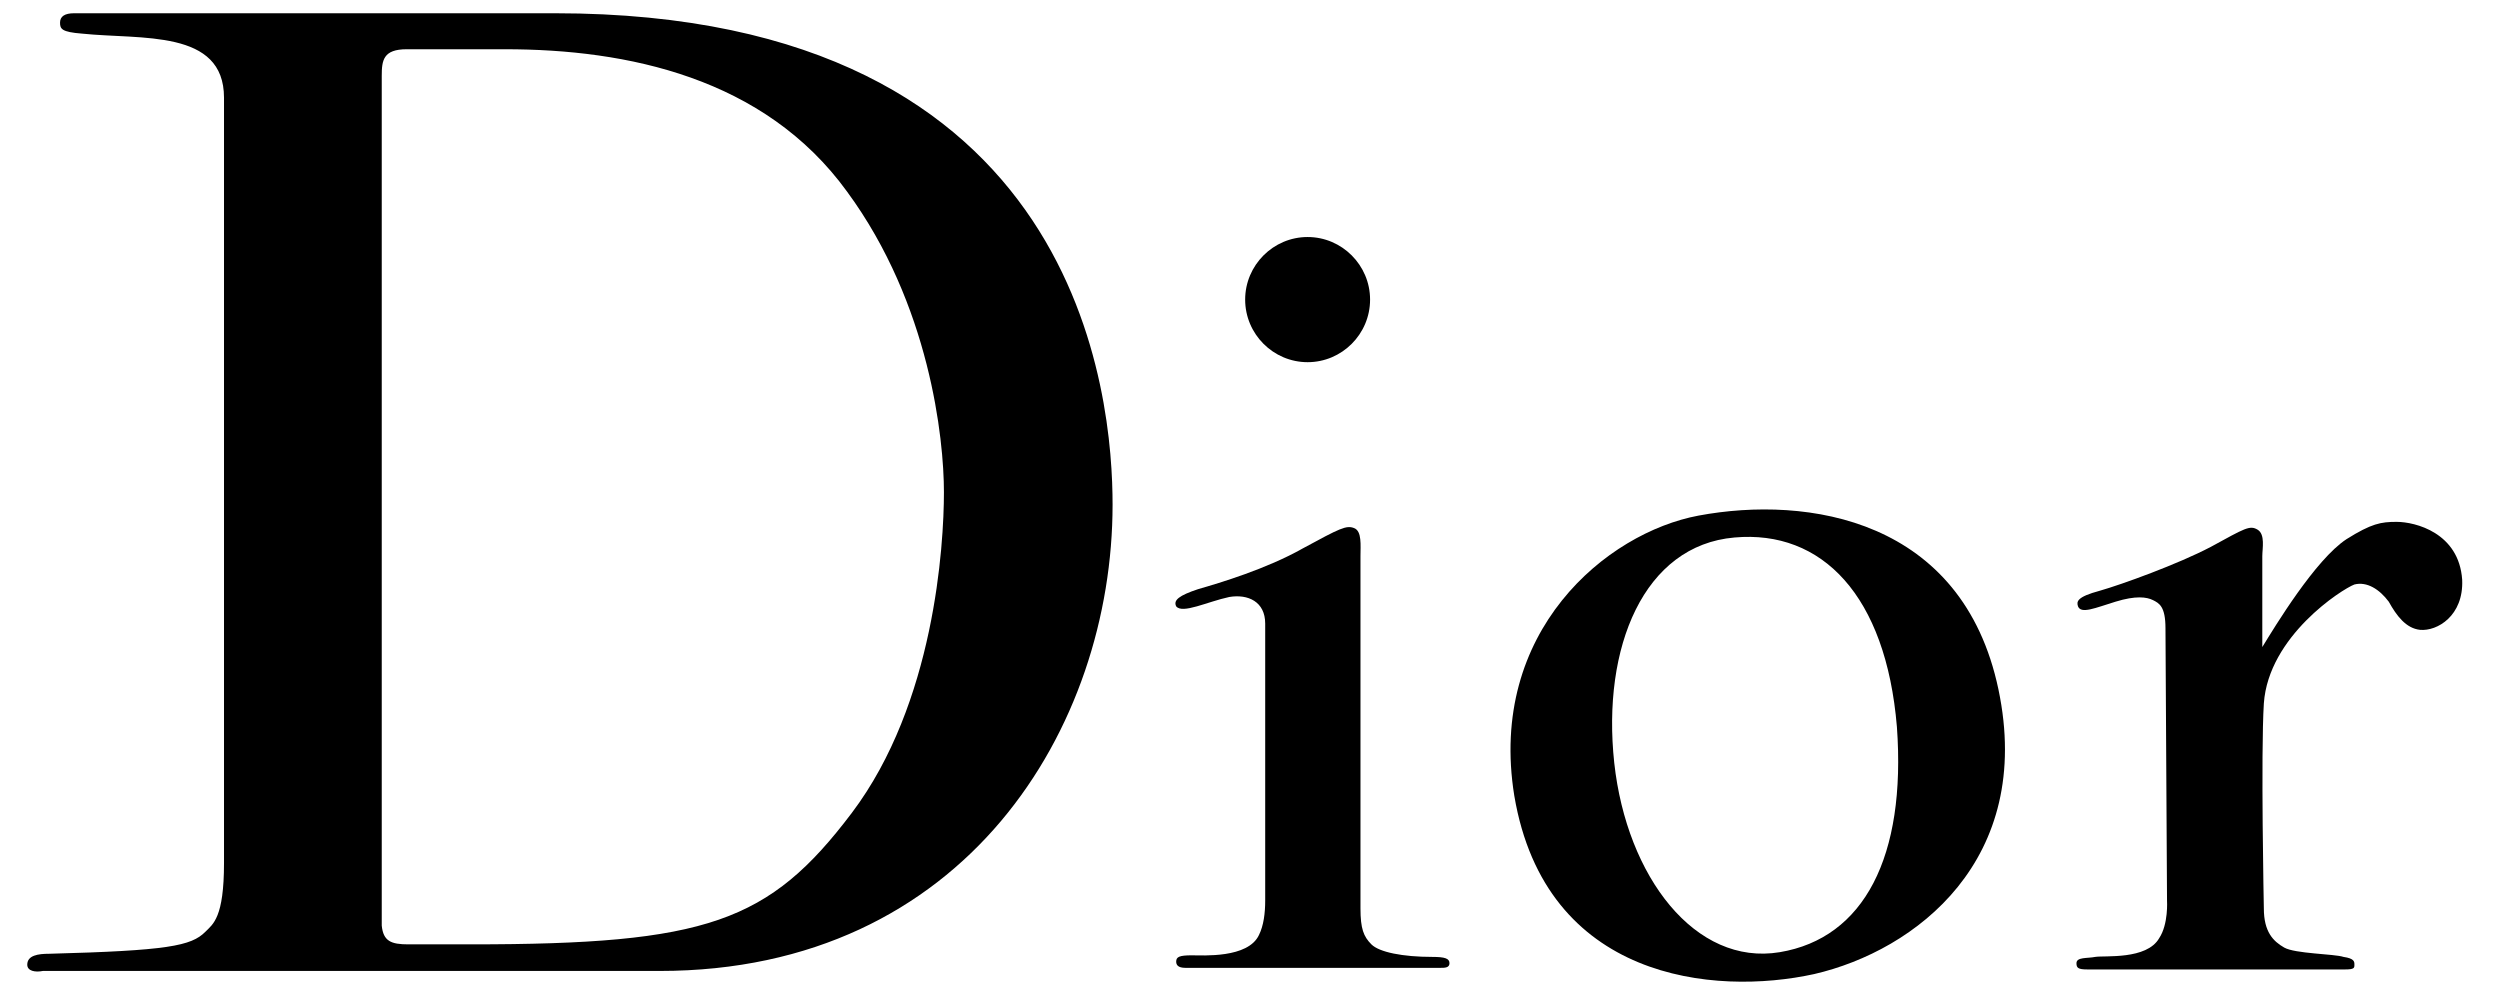
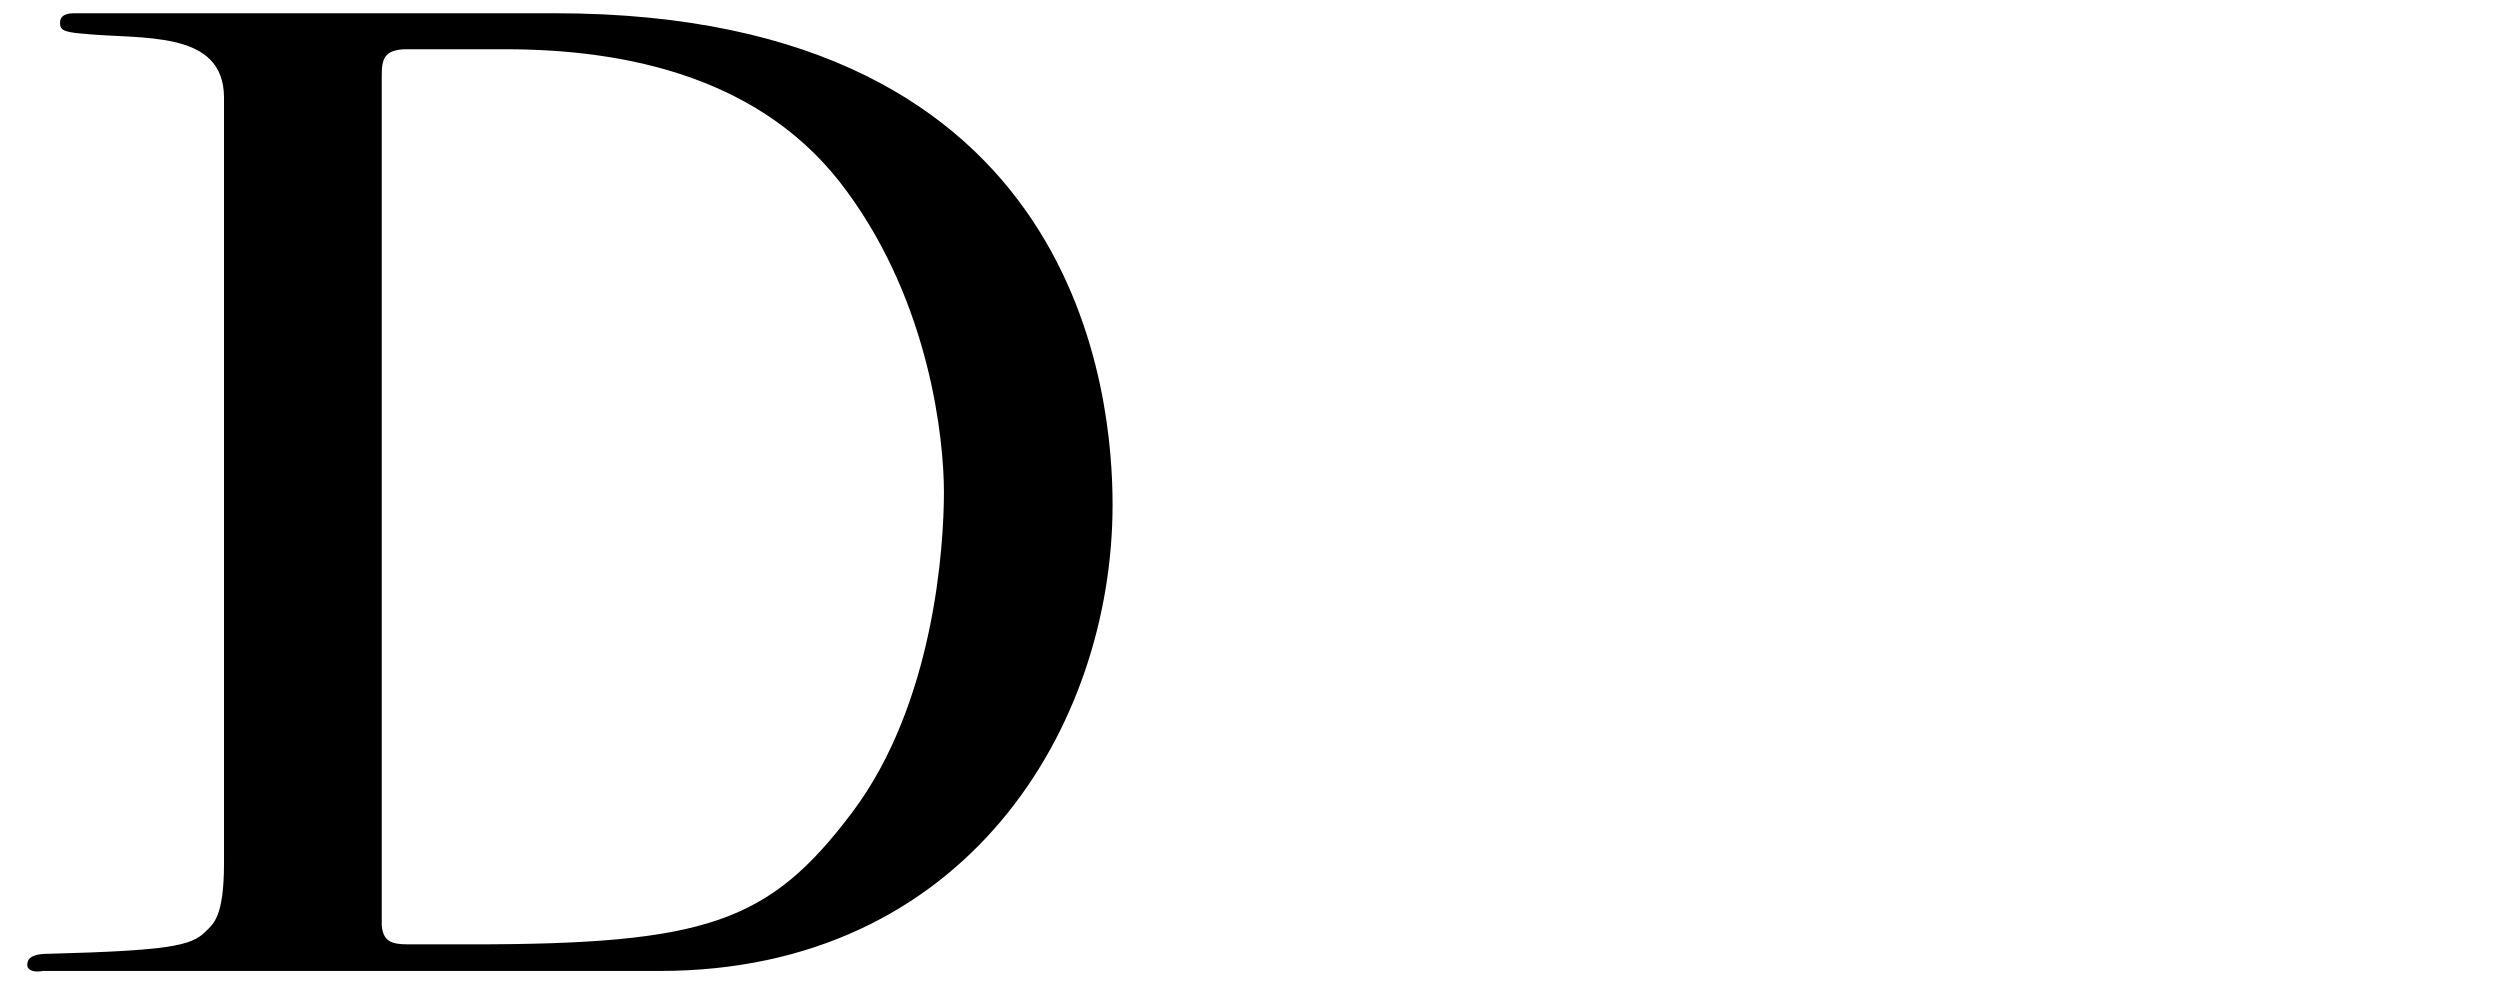
<svg xmlns="http://www.w3.org/2000/svg" width="63" height="25" viewBox="0 0 63 25" fill="none">
-   <path d="M52.366 15.281C52.327 15.163 52.327 15.044 52.917 14.886C53.468 14.729 54.885 14.216 55.711 13.782C56.577 13.309 56.695 13.23 56.892 13.348C57.088 13.467 57.01 13.822 57.01 14.019V16.306C57.325 15.793 58.348 14.098 59.135 13.585C59.764 13.191 60 13.151 60.394 13.151C60.866 13.151 61.968 13.427 62.047 14.611C62.086 15.518 61.417 15.912 60.984 15.872C60.63 15.833 60.394 15.518 60.197 15.163C59.961 14.847 59.646 14.65 59.331 14.729C59.017 14.847 57.167 16.03 57.049 17.726C56.97 18.988 57.049 22.892 57.049 22.892C57.049 23.483 57.285 23.72 57.561 23.878C57.836 24.036 58.82 24.036 59.056 24.114C59.331 24.154 59.331 24.233 59.331 24.312C59.331 24.39 59.331 24.43 59.095 24.43H52.602C52.366 24.43 52.327 24.39 52.327 24.272C52.327 24.114 52.602 24.154 52.799 24.114C53.035 24.075 54.097 24.193 54.412 23.641C54.648 23.286 54.609 22.695 54.609 22.695L54.57 15.833C54.57 15.281 54.412 15.202 54.255 15.123C54.097 15.044 53.822 15.005 53.31 15.163C52.799 15.32 52.445 15.478 52.366 15.281Z" fill="black" />
-   <path d="M29.64 15.28C29.561 15.123 29.719 15.004 30.191 14.847C30.742 14.689 31.922 14.334 32.828 13.821C33.772 13.309 33.929 13.23 34.126 13.309C34.323 13.387 34.284 13.742 34.284 14.018V22.891C34.284 23.404 34.362 23.601 34.559 23.798C34.756 23.995 35.346 24.114 36.094 24.114C36.409 24.114 36.527 24.153 36.527 24.272C36.527 24.39 36.409 24.39 36.291 24.39H29.876C29.679 24.39 29.64 24.311 29.64 24.232C29.64 24.114 29.719 24.074 30.034 24.074C30.309 24.074 31.45 24.153 31.726 23.562C31.844 23.325 31.883 23.01 31.883 22.694V15.714C31.883 15.162 31.45 14.965 30.978 15.044C30.427 15.162 29.797 15.477 29.64 15.28Z" fill="black" />
-   <path d="M32.952 9.127C33.818 9.127 34.526 8.418 34.526 7.55C34.526 6.683 33.818 5.973 32.952 5.973C32.086 5.973 31.378 6.683 31.378 7.55C31.378 8.418 32.086 9.127 32.952 9.127Z" fill="black" />
-   <path d="M40.679 19.224C40.994 22.102 42.725 24.35 44.85 23.995C46.975 23.64 48.038 21.59 47.802 18.317C47.526 15.004 45.913 13.348 43.709 13.545C41.427 13.742 40.364 16.305 40.679 19.224ZM42.804 12.993C45.559 12.48 49.455 13.072 50.36 17.37C51.265 21.669 48.274 23.956 45.716 24.547C43.197 25.099 38.947 24.705 38.16 20.052C37.491 15.911 40.482 13.427 42.804 12.993Z" fill="black" />
  <path d="M10.289 23.798H11.863C17.805 23.798 19.38 23.246 21.465 20.486C23.551 17.725 23.787 13.742 23.787 12.401C23.787 11.06 23.433 7.669 21.347 4.83C19.262 1.951 15.799 1.241 12.729 1.241H10.25C9.659 1.241 9.62 1.517 9.62 1.911V23.325C9.659 23.719 9.856 23.798 10.289 23.798ZM0.687 24.311C0.687 24.074 0.962 24.035 1.238 24.035C4.229 23.956 4.819 23.838 5.173 23.483C5.37 23.285 5.645 23.128 5.645 21.747V2.463C5.645 0.728 3.56 1.004 2.064 0.847C1.553 0.807 1.513 0.728 1.513 0.571C1.513 0.413 1.631 0.334 1.868 0.334H13.988C27.329 0.334 28.037 10.114 28.037 12.717C28.037 18.317 24.338 24.468 16.625 24.468H1.081C0.884 24.508 0.687 24.468 0.687 24.311Z" fill="black" />
</svg>